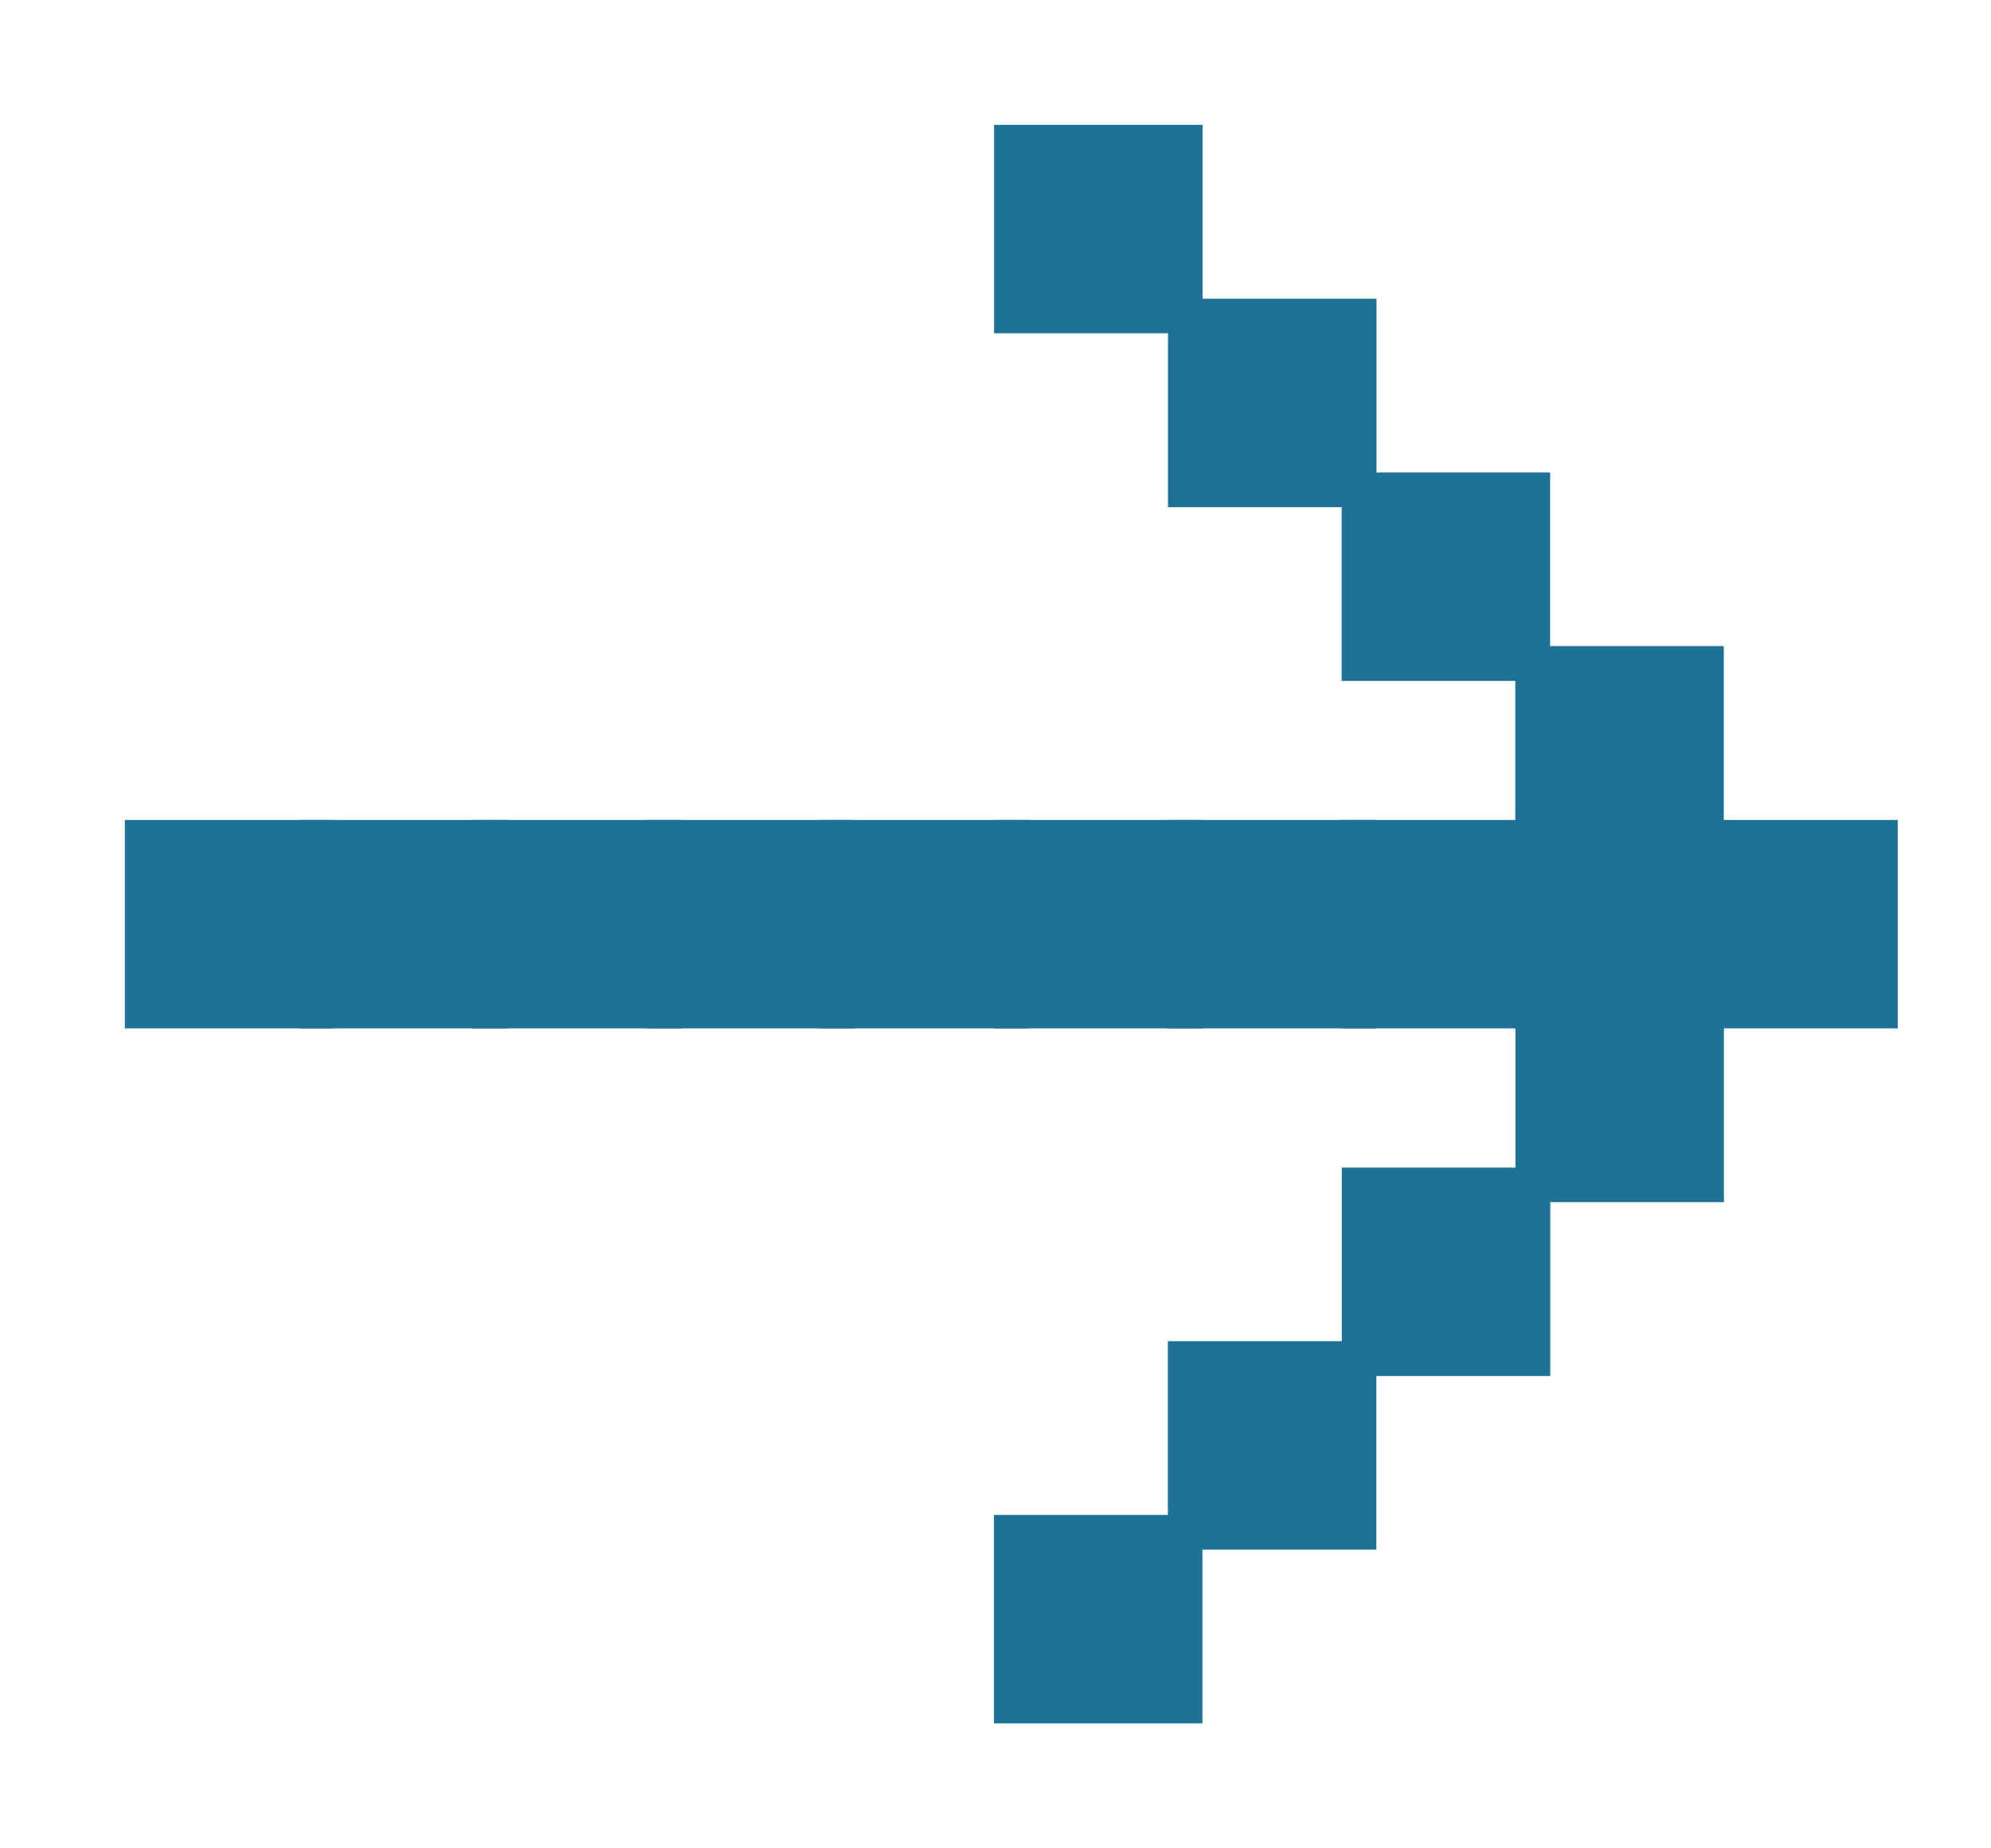
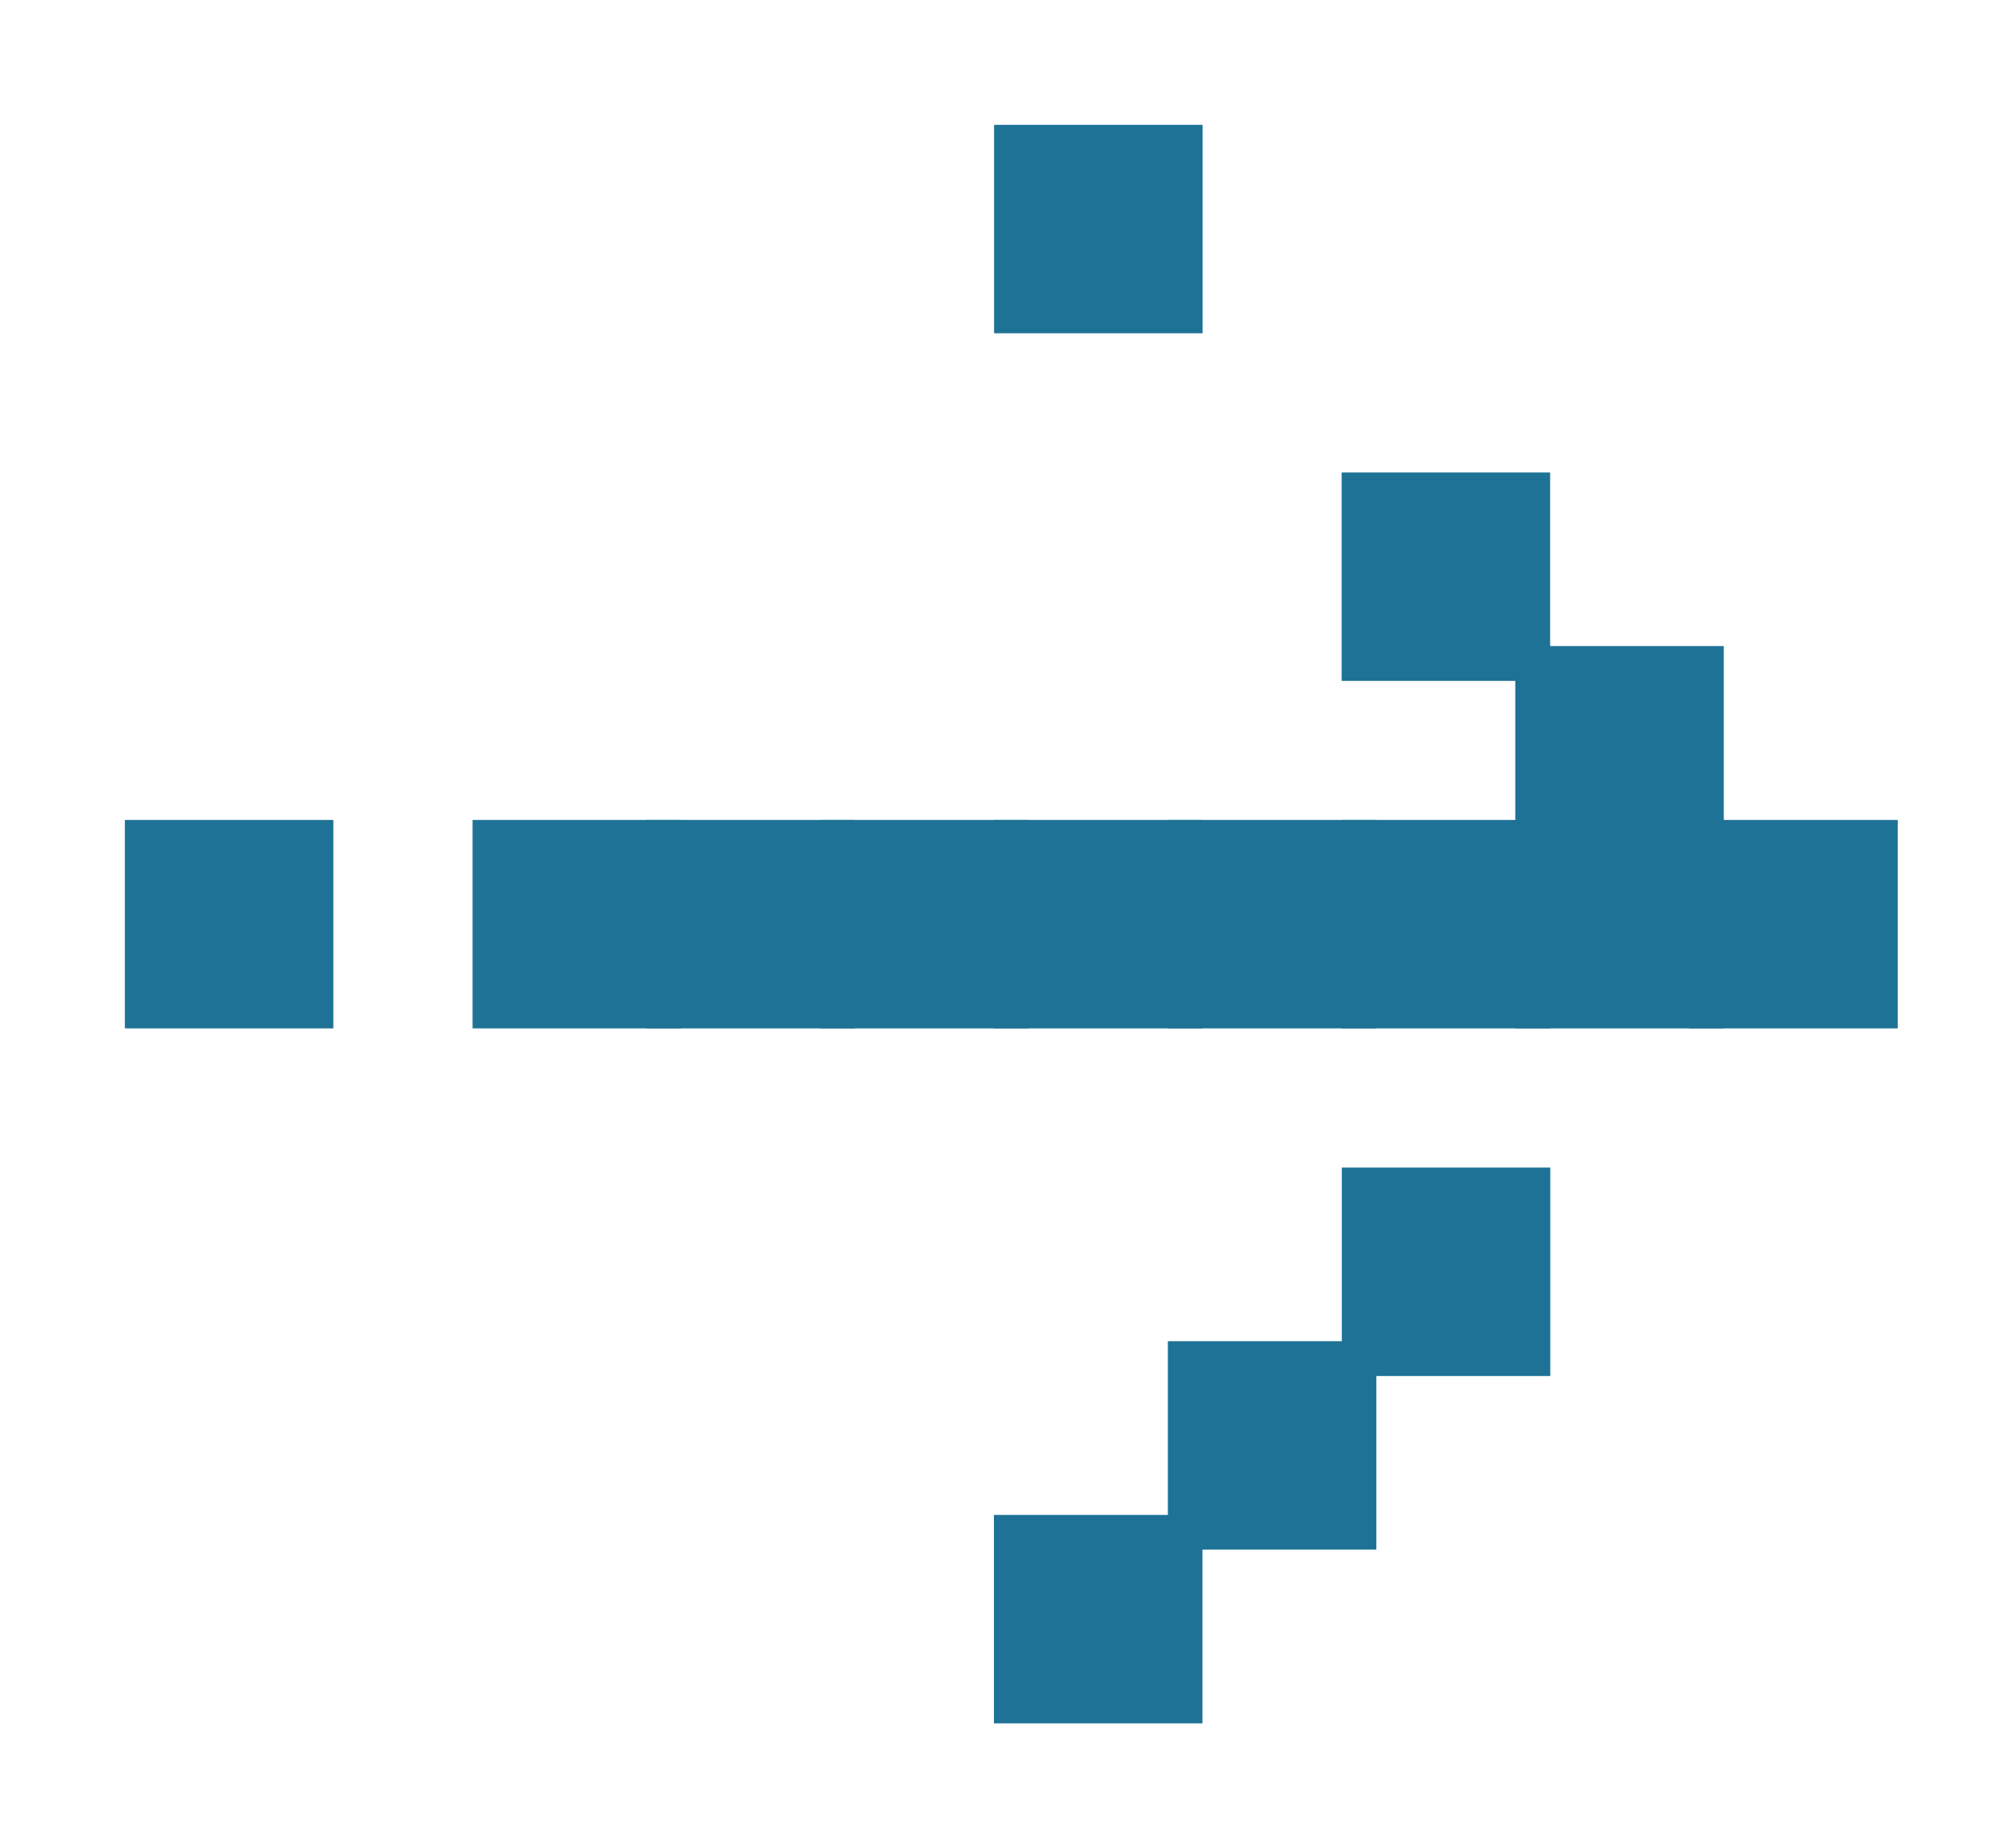
<svg xmlns="http://www.w3.org/2000/svg" width="14" height="13" viewBox="0 0 14 13" fill="none">
  <rect x="3.384" y="5.828" width="1.344" height="1.344" fill="#1E7296" stroke="#1E7296" stroke-width="0.122" />
  <rect x="7.05" y="10.716" width="1.344" height="1.344" fill="#1E7296" stroke="#1E7296" stroke-width="0.122" />
  <rect x="8.273" y="9.494" width="1.344" height="1.344" fill="#1E7296" stroke="#1E7296" stroke-width="0.122" />
  <rect x="9.496" y="8.273" width="1.344" height="1.344" fill="#1E7296" stroke="#1E7296" stroke-width="0.122" />
  <rect x="9.496" y="5.828" width="1.344" height="1.344" fill="#1E7296" stroke="#1E7296" stroke-width="0.122" />
  <rect x="7.05" y="5.828" width="1.344" height="1.344" fill="#1E7296" stroke="#1E7296" stroke-width="0.122" />
  <rect x="8.273" y="5.828" width="1.344" height="1.344" fill="#1E7296" stroke="#1E7296" stroke-width="0.122" />
  <rect x="11.939" y="5.828" width="1.344" height="1.344" fill="#1E7296" stroke="#1E7296" stroke-width="0.122" />
  <rect x="10.716" y="5.828" width="1.344" height="1.344" fill="#1E7296" stroke="#1E7296" stroke-width="0.122" />
  <rect x="5.828" y="5.828" width="1.344" height="1.344" fill="#1E7296" stroke="#1E7296" stroke-width="0.122" />
-   <rect x="0.061" y="-0.061" width="1.344" height="1.344" transform="matrix(-1 0 0 1 12.122 7.111)" fill="#1E7296" stroke="#1E7296" stroke-width="0.122" />
  <rect x="10.716" y="4.605" width="1.344" height="1.344" fill="#1E7296" stroke="#1E7296" stroke-width="0.122" />
  <rect x="0.061" y="-0.061" width="1.344" height="1.344" transform="matrix(-1 0 0 1 10.9 3.445)" fill="#1E7296" stroke="#1E7296" stroke-width="0.122" />
-   <rect x="0.061" y="-0.061" width="1.344" height="1.344" transform="matrix(-1 0 0 1 9.679 2.223)" fill="#1E7296" stroke="#1E7296" stroke-width="0.122" />
  <rect x="4.605" y="5.828" width="1.344" height="1.344" fill="#1E7296" stroke="#1E7296" stroke-width="0.122" />
-   <rect x="2.162" y="5.828" width="1.344" height="1.344" fill="#1E7296" stroke="#1E7296" stroke-width="0.122" />
  <rect x="0.939" y="5.828" width="1.344" height="1.344" fill="#1E7296" stroke="#1E7296" stroke-width="0.122" />
  <rect x="0.061" y="-0.061" width="1.344" height="1.344" transform="matrix(-1 0 0 1 8.456 1)" fill="#1E7296" stroke="#1E7296" stroke-width="0.122" />
</svg>